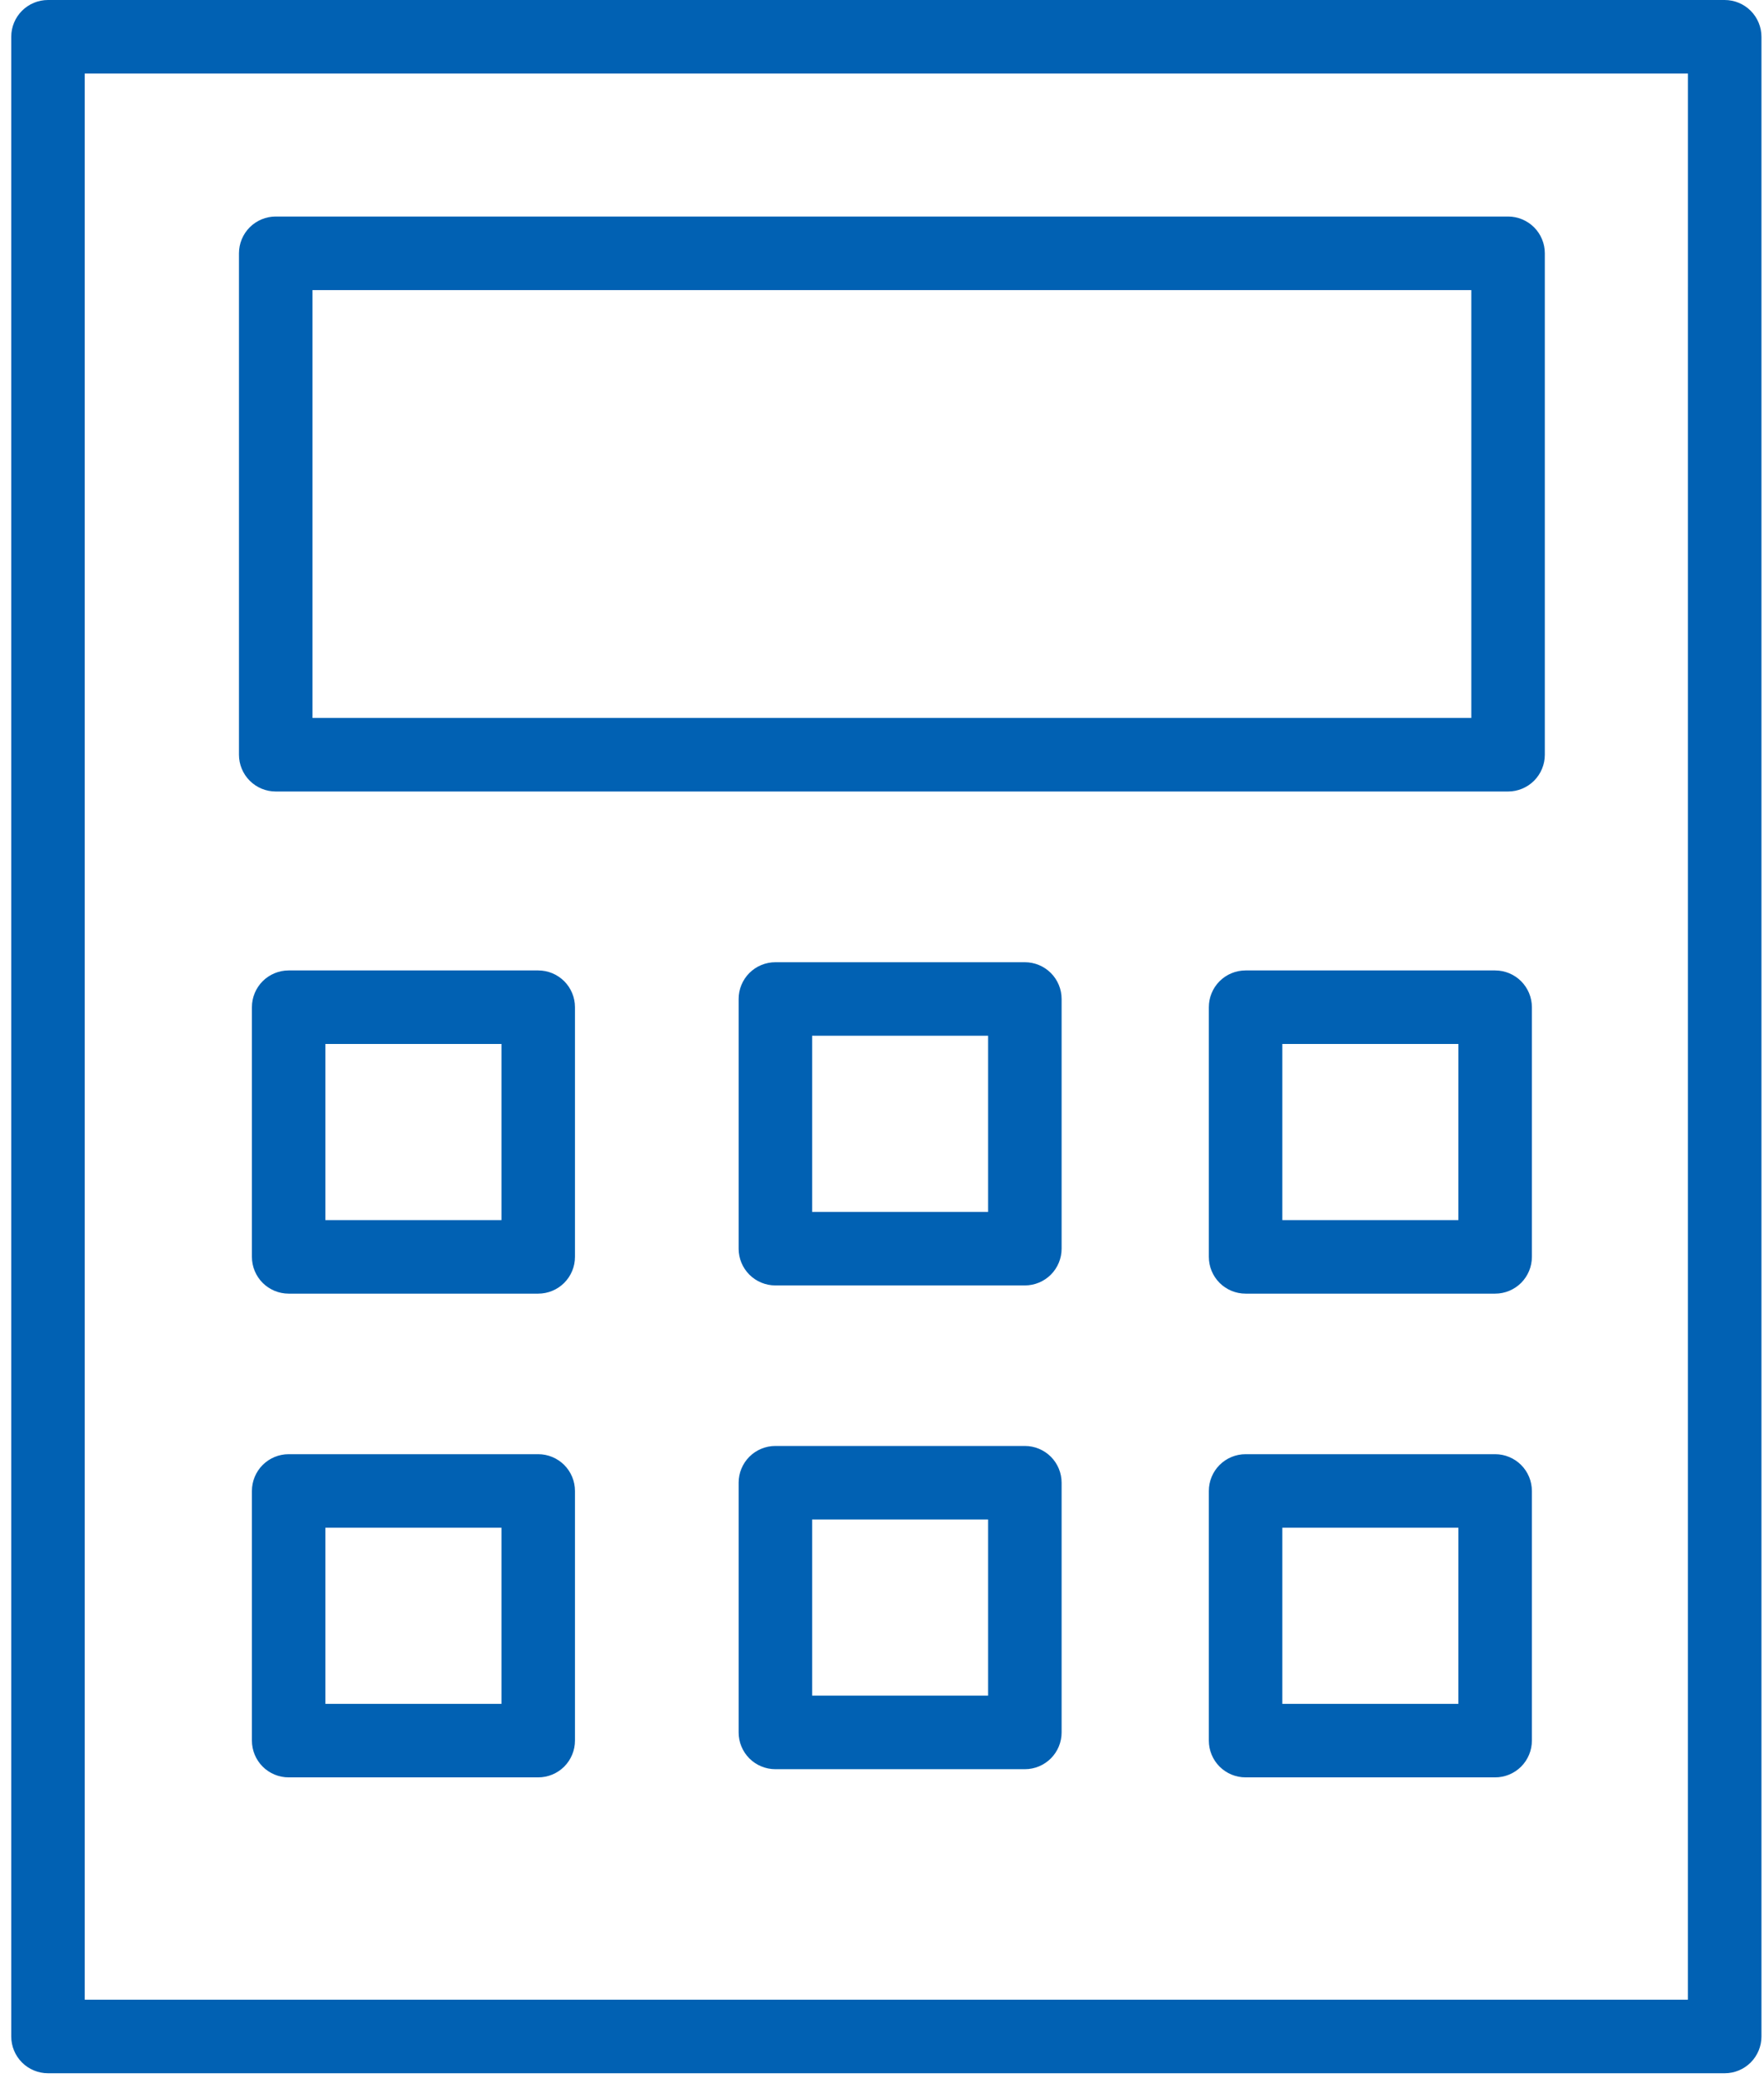
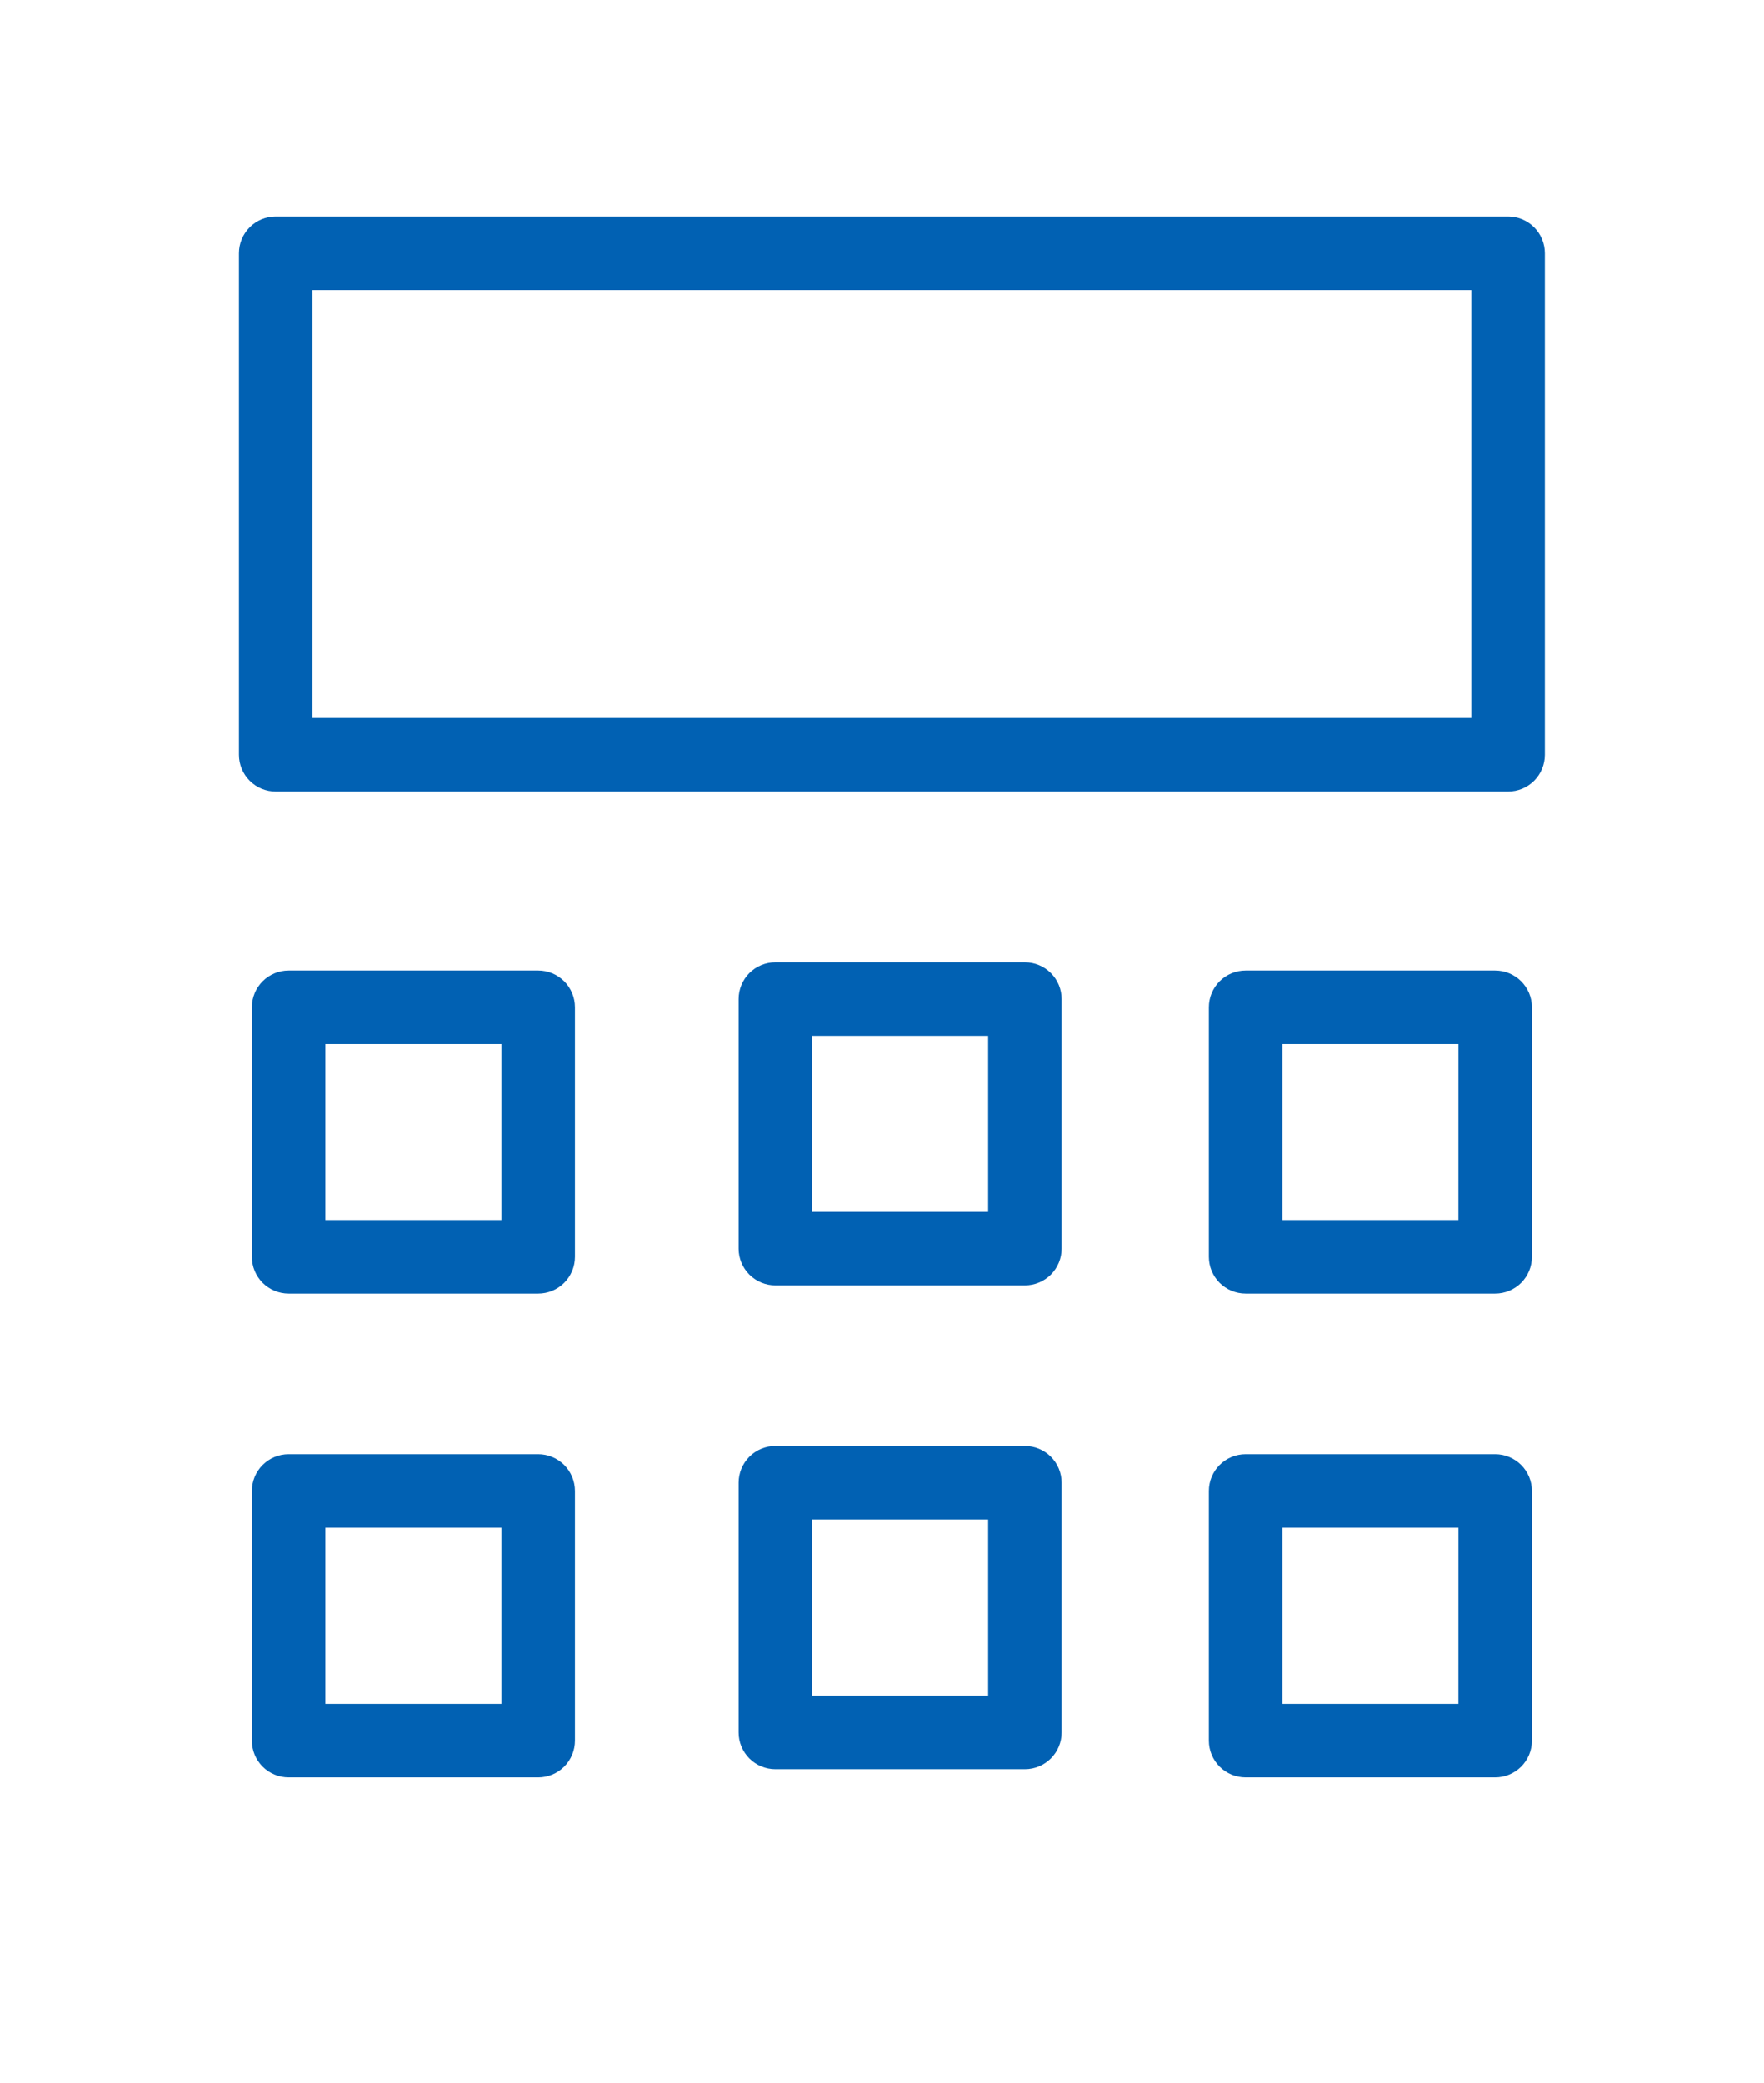
<svg xmlns="http://www.w3.org/2000/svg" width="72" height="85" viewBox="0 0 72 85" fill="none">
-   <path fill-rule="evenodd" clip-rule="evenodd" d="M70.395 0H1.959C1.561 0 1.18 0.158 0.898 0.439C0.617 0.721 0.459 1.102 0.459 1.5V83.091C0.459 83.489 0.617 83.87 0.898 84.152C1.18 84.433 1.561 84.591 1.959 84.591H70.396C70.794 84.591 71.175 84.433 71.457 84.152C71.738 83.87 71.896 83.489 71.896 83.091V1.5C71.896 1.102 71.737 0.721 71.456 0.439C71.174 0.158 70.793 -8.83081e-08 70.395 0ZM68.895 81.59H3.459V3H68.896L68.895 81.59Z" fill="#0161B3" />
  <path fill-rule="evenodd" clip-rule="evenodd" d="M11.254 32.294H61.554C61.952 32.294 62.333 32.136 62.615 31.855C62.896 31.573 63.054 31.192 63.054 30.794V10.335C63.054 9.937 62.896 9.556 62.615 9.274C62.333 8.993 61.952 8.835 61.554 8.835H11.254C10.856 8.835 10.475 8.993 10.193 9.274C9.912 9.556 9.754 9.937 9.754 10.335V30.793C9.754 30.99 9.792 31.185 9.868 31.367C9.943 31.549 10.054 31.715 10.193 31.854C10.332 31.994 10.498 32.104 10.68 32.18C10.862 32.255 11.057 32.294 11.254 32.294ZM12.754 11.836H60.054V29.294H12.754V11.836ZM21.968 39.595H11.782C11.384 39.595 11.003 39.753 10.721 40.034C10.44 40.316 10.282 40.697 10.282 41.095V51.282C10.282 51.68 10.44 52.061 10.721 52.343C11.003 52.624 11.384 52.782 11.782 52.782H21.968C22.366 52.782 22.747 52.624 23.029 52.343C23.31 52.061 23.468 51.68 23.468 51.282V41.095C23.468 40.697 23.31 40.316 23.029 40.034C22.747 39.753 22.366 39.595 21.968 39.595ZM20.468 49.782H13.282V42.595H20.468V49.782ZM21.968 59.333H11.782C11.384 59.333 11.003 59.491 10.721 59.772C10.44 60.054 10.282 60.435 10.282 60.833V71.019C10.282 71.417 10.44 71.798 10.721 72.08C11.003 72.361 11.384 72.519 11.782 72.519H21.968C22.366 72.519 22.747 72.361 23.029 72.08C23.31 71.798 23.468 71.417 23.468 71.019V60.833C23.468 60.435 23.31 60.054 23.029 59.772C22.747 59.491 22.366 59.333 21.968 59.333ZM20.468 69.519H13.282V62.332H20.468V69.519ZM61.025 39.595H50.84C50.442 39.595 50.061 39.753 49.779 40.034C49.498 40.316 49.34 40.697 49.34 41.095V51.282C49.34 51.68 49.498 52.061 49.779 52.343C50.061 52.624 50.442 52.782 50.84 52.782H61.026C61.424 52.782 61.805 52.624 62.087 52.343C62.368 52.061 62.526 51.68 62.526 51.282V41.095C62.526 40.697 62.367 40.316 62.086 40.034C61.804 39.753 61.423 39.595 61.025 39.595ZM59.525 49.782H52.34V42.595H59.526L59.525 49.782ZM61.025 59.333H50.84C50.442 59.333 50.061 59.491 49.779 59.772C49.498 60.054 49.34 60.435 49.34 60.833V71.019C49.34 71.417 49.498 71.798 49.779 72.08C50.061 72.361 50.442 72.519 50.84 72.519H61.026C61.424 72.519 61.805 72.361 62.087 72.08C62.368 71.798 62.526 71.417 62.526 71.019V60.833C62.526 60.636 62.487 60.441 62.412 60.259C62.336 60.077 62.226 59.911 62.086 59.772C61.947 59.633 61.781 59.522 61.599 59.447C61.417 59.371 61.222 59.333 61.025 59.333ZM59.525 69.519H52.34V62.332H59.526L59.525 69.519ZM41.831 39.26H31.648C31.25 39.26 30.869 39.418 30.587 39.699C30.306 39.981 30.148 40.362 30.148 40.76V50.947C30.148 51.345 30.306 51.726 30.587 52.008C30.869 52.289 31.25 52.447 31.648 52.447H41.831C42.229 52.447 42.61 52.289 42.892 52.008C43.173 51.726 43.331 51.345 43.331 50.947V40.76C43.331 40.362 43.173 39.981 42.892 39.699C42.61 39.418 42.229 39.26 41.831 39.26ZM40.331 49.447H33.148V42.26H40.331V49.447ZM41.831 58.997H31.648C31.25 58.997 30.869 59.155 30.587 59.436C30.306 59.718 30.148 60.099 30.148 60.497V70.685C30.148 71.083 30.306 71.464 30.587 71.746C30.869 72.027 31.25 72.185 31.648 72.185H41.831C42.229 72.185 42.61 72.027 42.892 71.746C43.173 71.464 43.331 71.083 43.331 70.685V60.497C43.331 60.099 43.173 59.718 42.892 59.436C42.61 59.155 42.229 58.997 41.831 58.997ZM40.331 69.184H33.148V61.996H40.331V69.184Z" fill="#0161B3" />
</svg>